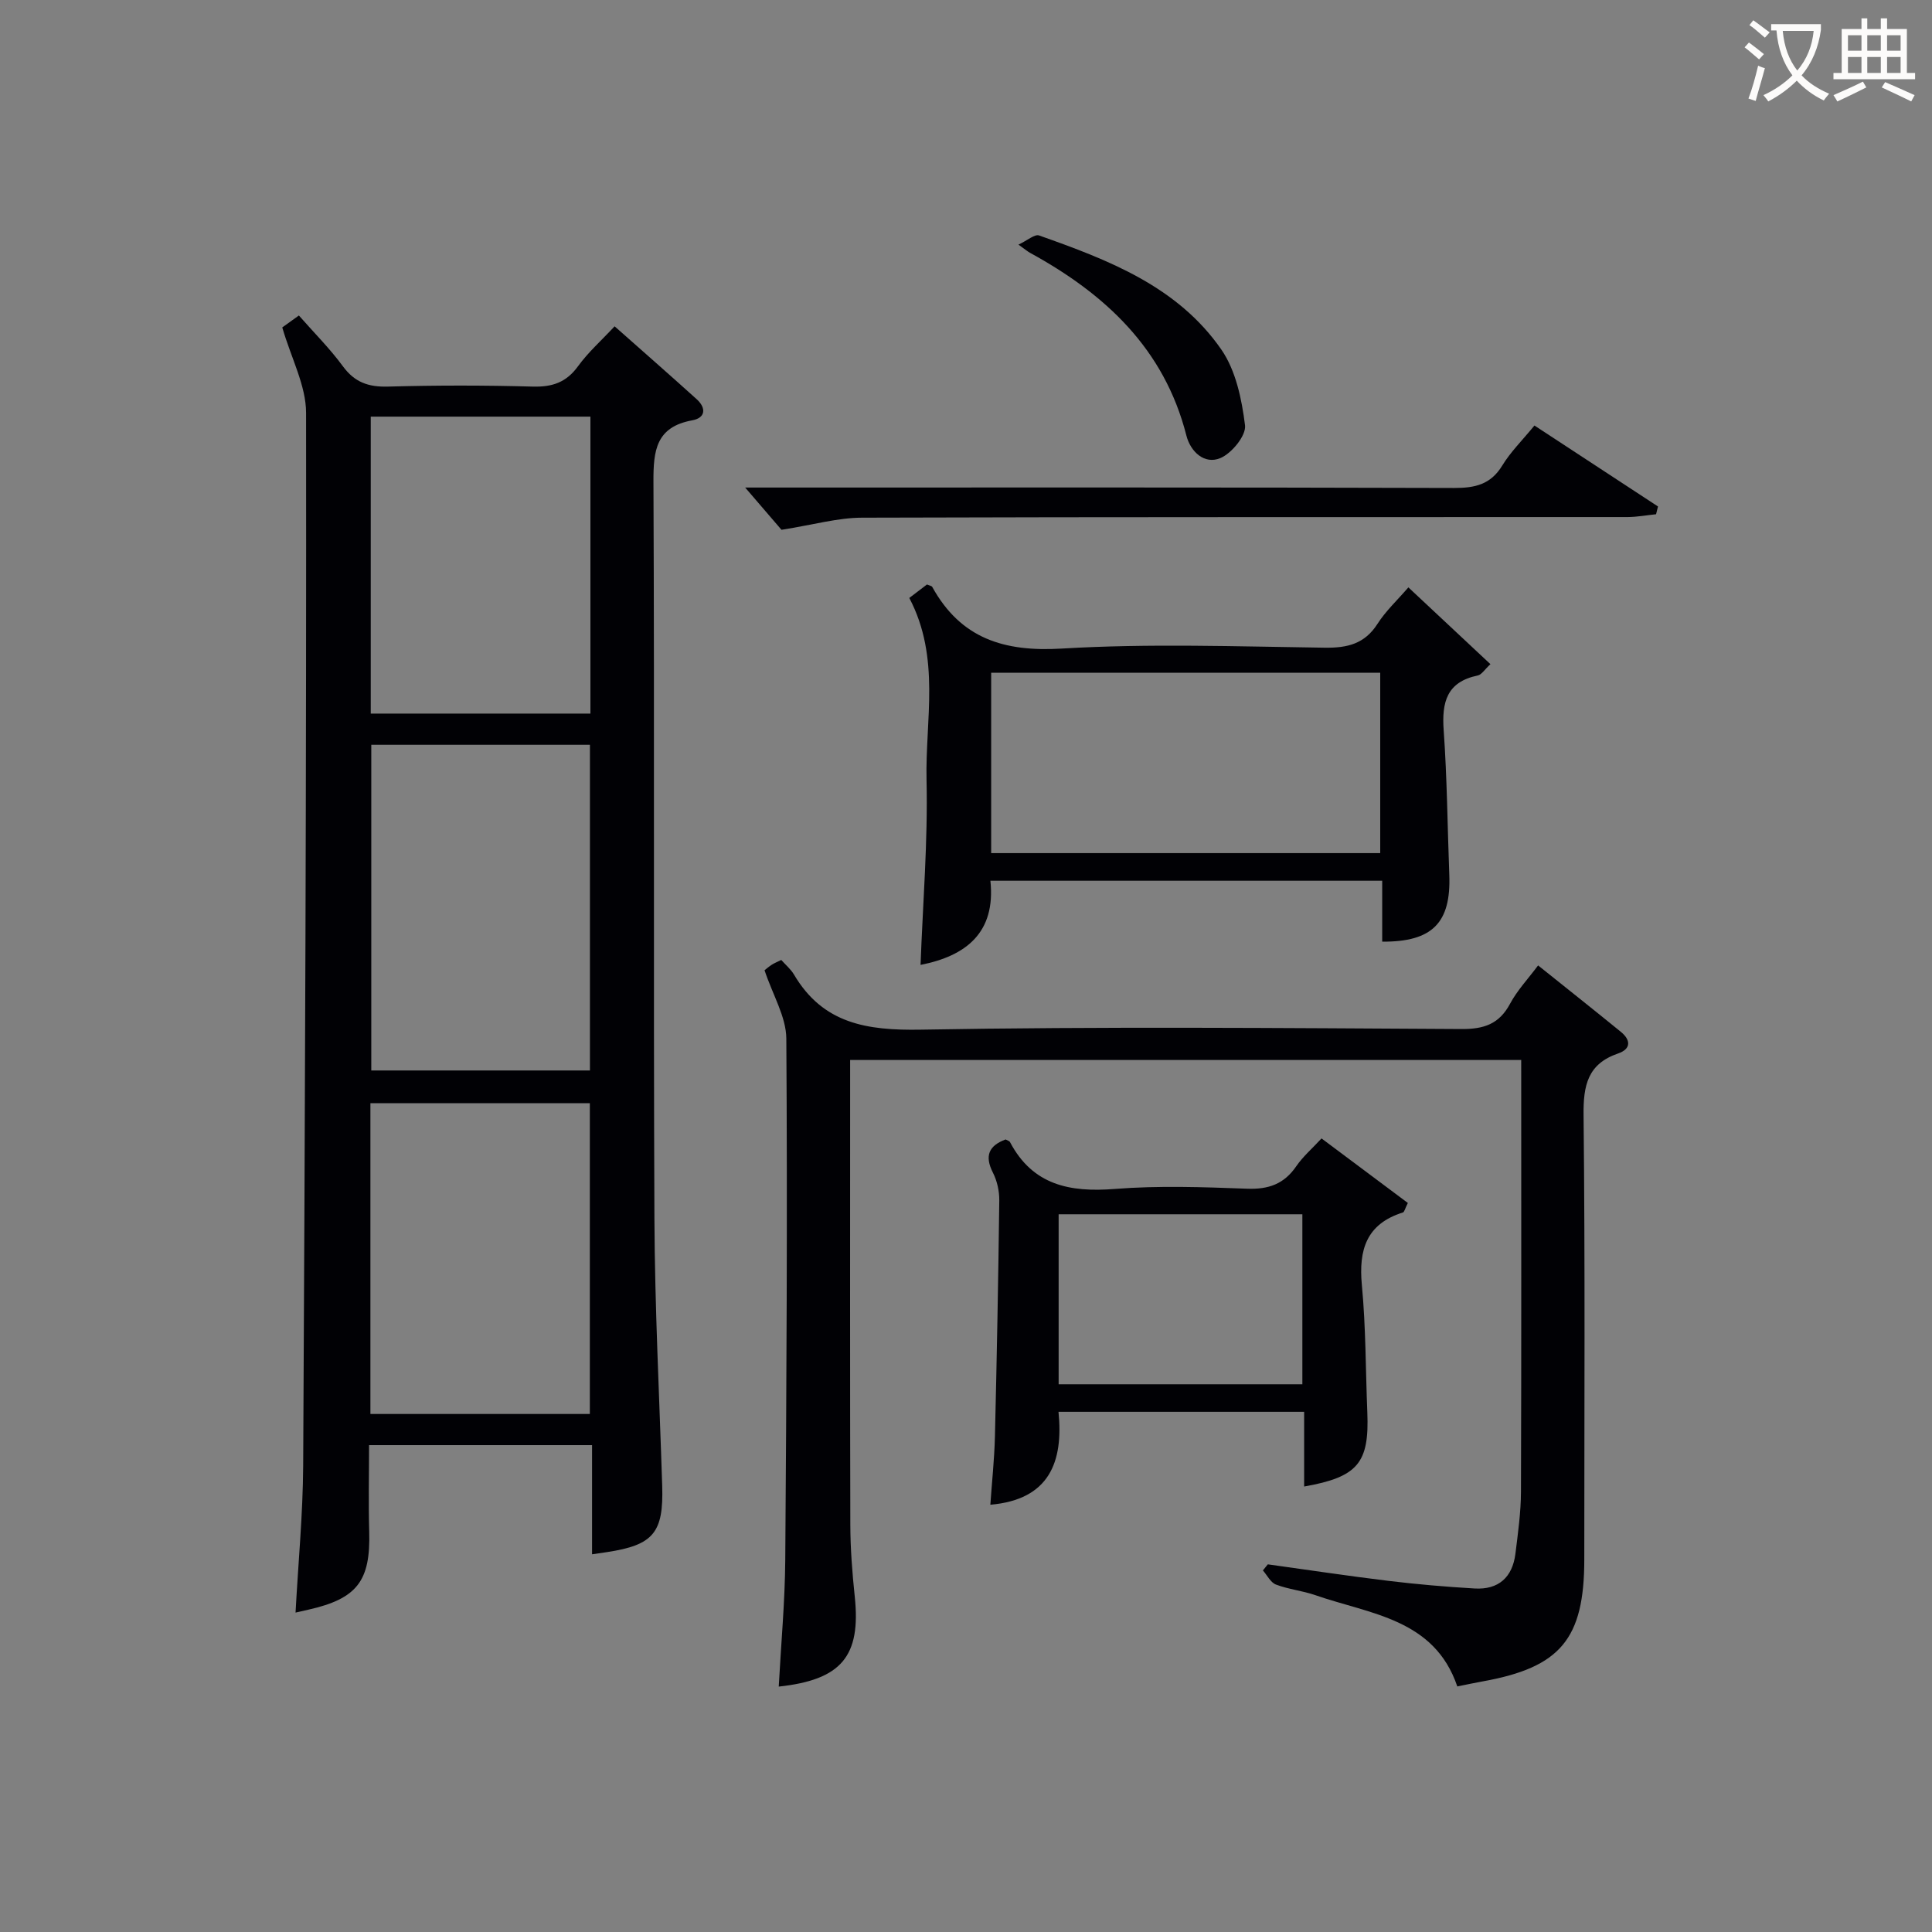
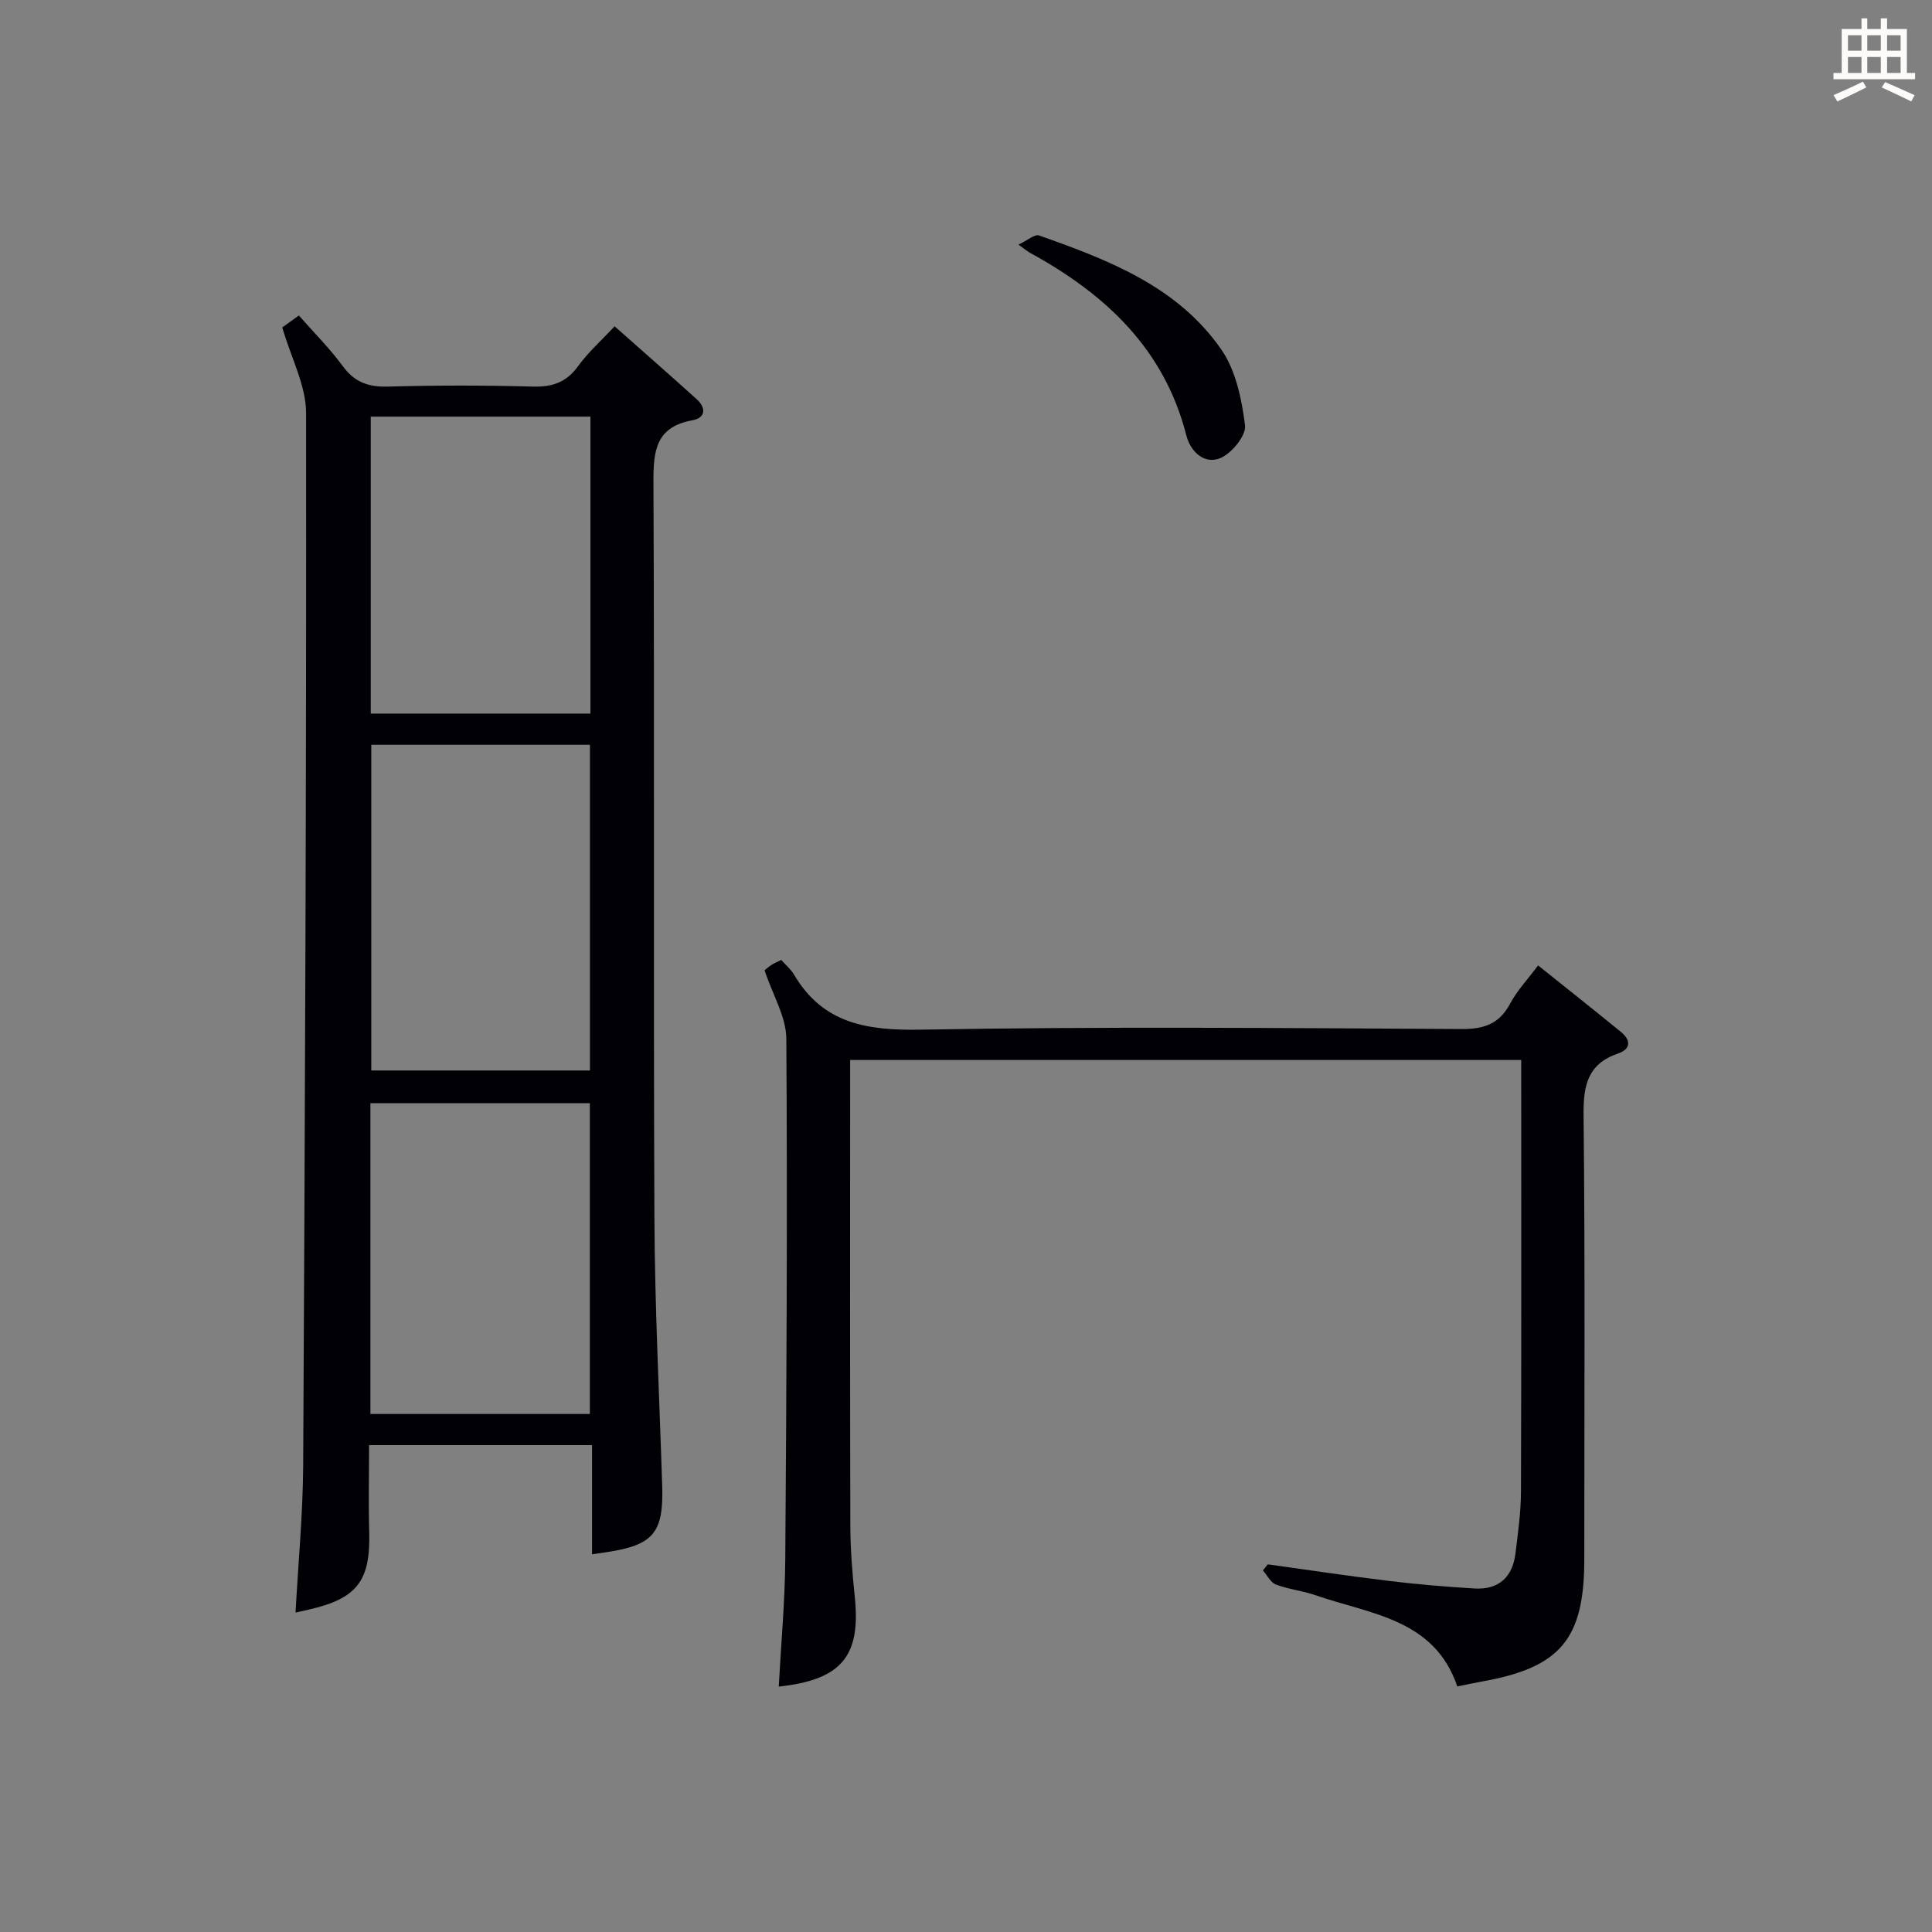
<svg xmlns="http://www.w3.org/2000/svg" enable-background="new 0 0 400 400" viewBox="0 0 400 400">
  <rect x="0" y="0" width="400" height="400" fill="#808080" stroke="none" />
  <g fill="#010105">
    <path d="m58.44 67.79c.63-.45 1.83-1.32 3.44-2.47 3.1 3.53 6.39 6.81 9.11 10.51 2.44 3.33 5.29 4.32 9.33 4.21 9.99-.28 20-.28 29.99 0 4.03.11 6.93-.86 9.36-4.21 2.12-2.92 4.88-5.37 7.58-8.27 5.84 5.18 11.46 10.09 16.99 15.09 2.02 1.83 1.84 3.87-.9 4.37-7.52 1.36-8.08 6.24-8.05 12.72.23 50.83-.02 101.66.2 152.49.08 18.46 1.03 36.92 1.61 55.37.31 9.72-1.8 12.29-11.45 13.75-.82.12-1.63.24-3.07.45 0-7.57 0-15 0-22.6-15.56 0-30.52 0-46.17 0 0 6.03-.14 11.99.03 17.93.29 10.18-2.49 13.86-12.61 16.14-.8.18-1.61.36-2.64.6.55-10.26 1.52-20.35 1.58-30.44.38-72.65.68-145.29.6-217.94 0-5.64-3.07-11.3-4.93-17.7zm18.43 86.41v67.43h45.27c0-22.64 0-44.97 0-67.43-15.26 0-30.05 0-45.27 0zm45.25 138.55c0-21.73 0-43.08 0-64.35-15.39 0-30.3 0-45.43 0v64.35zm-45.36-145.01h45.48c0-20.56 0-40.93 0-61.48-15.28 0-30.21 0-45.48 0z" />
    <path d="m158.29 200.88c.13-.1.76-.65 1.45-1.11.54-.36 1.16-.6 2.01-1.02.91 1.02 1.98 1.91 2.64 3.03 6.01 10.18 15.1 11.59 26.21 11.4 37.31-.66 74.63-.34 111.95-.13 4.69.03 7.84-1.02 10.1-5.25 1.47-2.75 3.69-5.1 5.8-7.92 5.8 4.65 11.5 9.16 17.13 13.75 2.04 1.67 2.18 3.53-.57 4.48-6.3 2.16-7.22 6.6-7.15 12.76.33 30.65.15 61.31.15 91.96 0 16.5-4.92 22.39-21.07 25.29-1.62.29-3.24.64-5.22 1.04-4.77-14.05-18.06-14.95-29.4-18.9-2.65-.92-5.53-1.2-8.14-2.19-1.11-.42-1.82-1.92-2.71-2.93.34-.42.68-.84 1.02-1.26 8.32 1.15 16.63 2.41 24.97 3.42 5.93.72 11.89 1.23 17.85 1.58 4.94.29 7.83-2.32 8.44-7.19.53-4.28 1.14-8.59 1.15-12.89.1-29.65.05-59.29.05-89.34-46.19 0-92.22 0-138.94 0v5.23c0 30.32-.04 60.64.04 90.96.01 4.98.4 9.97.92 14.93 1.29 12.3-2.72 17.21-15.74 18.61.47-8.77 1.28-17.5 1.35-26.23.26-35.98.46-71.96.22-107.94-.04-4.5-2.79-8.97-4.51-14.14z" />
-     <path d="m188.26 123.8c1.42-1.08 2.58-1.97 3.66-2.79.52.23.95.28 1.08.49 5.91 10.69 14.84 13.5 26.83 12.78 18.09-1.08 36.3-.43 54.45-.18 4.7.06 8.27-.79 10.93-4.96 1.68-2.63 4.04-4.82 6.38-7.53 5.71 5.34 11.23 10.51 16.99 15.9-1.21 1.11-1.82 2.17-2.62 2.34-6.44 1.33-7.48 5.54-7.06 11.37.71 9.94.78 19.93 1.16 29.89.38 9.93-3.48 13.92-13.89 13.85 0-4.07 0-8.16 0-12.61-27.13 0-53.84 0-81.12 0 1.14 10.72-5.02 15.57-14.46 17.42.47-12.78 1.53-25.54 1.24-38.28-.28-12.43 2.95-25.3-3.57-37.69zm16.95 52.83h80.55c0-12.63 0-24.89 0-37.35-26.94 0-53.64 0-80.55 0z" />
-     <path d="m208.2 235.91c.37.21.78.31.91.55 4.7 8.91 12.36 10.43 21.67 9.7 9.1-.72 18.31-.39 27.45-.05 4.42.16 7.62-.97 10.14-4.64 1.39-2.03 3.31-3.68 5.24-5.77 6.08 4.55 12 8.97 17.87 13.36-.59 1.16-.71 1.87-1.03 1.97-7.55 2.37-9.18 7.71-8.49 15.03.83 8.75.77 17.58 1.13 26.38.42 10.46-1.96 13.36-13.08 15.33 0-5.12 0-10.16 0-15.47-17.09 0-33.66 0-50.86 0 1.04 10.34-1.85 18.18-14.11 19.24.32-4.65.83-9.38.95-14.12.39-16.29.7-32.58.9-48.87.02-1.92-.44-4.04-1.31-5.75-1.81-3.55-.81-5.61 2.62-6.89zm10.98 50.69h50.46c0-11.99 0-23.57 0-35.2-16.98 0-33.66 0-50.46 0z" />
-     <path d="m161.8 109.69c-1.73-2.02-4.44-5.17-7.52-8.75h4.78c47.32 0 94.65-.06 141.97.09 4.36.01 7.6-.71 10-4.65 1.71-2.81 4.13-5.19 6.66-8.28 8.6 5.64 17.09 11.2 25.58 16.76-.13.54-.27 1.07-.4 1.61-1.96.2-3.93.57-5.89.58-52.82.03-105.65-.04-158.47.13-5 0-10 1.45-16.71 2.51z" />
    <path d="m210.86 50.65c1.87-.88 3.36-2.22 4.27-1.9 14.33 5.06 28.68 10.54 37.74 23.63 3 4.34 4.23 10.29 4.9 15.68.26 2.11-2.76 5.81-5.12 6.79-3.29 1.37-6.17-1.33-7.02-4.67-4.58-17.99-16.81-29.32-32.38-37.84-.44-.24-.81-.56-2.39-1.69z" />
  </g>
-   <path d="m362.1 8.8c1.1.8 2.1 1.6 3.1 2.4l-1 1.1c-1.3-1.1-2.3-2-3-2.5zm1.9 4.8c.5.2.9.4 1.4.5-.6 2.3-1.3 4.5-1.9 6.8l-1.5-.5c.8-2.1 1.4-4.3 2-6.8zm-1-9.4c1.3.9 2.4 1.8 3.4 2.5l-1 1.1c-1.4-1.2-2.4-2.1-3.2-2.6zm3.7 2.2v-1.4h10.3v1.2c-.5 3.6-1.8 6.8-4 9.4 1.5 1.6 3.4 2.8 5.7 3.8-.3.4-.7.8-1.1 1.4-2.3-1.1-4.1-2.5-5.6-4.1-1.6 1.6-3.6 3.1-5.9 4.3-.3-.5-.7-.9-1-1.3 2.4-1.1 4.4-2.5 6-4.1-1.9-2.5-3-5.6-3.3-9.3h-1.1zm8.8 0h-6.4c.3 3.3 1.3 6 3 8.2 2-2.3 3.1-5.1 3.4-8.2z" fill="#fcfbfa" />
  <path d="m385.3 3.8h1.3v2.2h2.8v-2.2h1.3v2.2h4.1v9.1h1.7v1.3h-16.9v-1.3h1.7v-9.1h4.1v-2.2zm.4 13.1.7 1.2c-1.8.9-3.8 1.9-6 2.9-.2-.4-.5-.8-.8-1.3 2.3-1 4.3-1.9 6.1-2.8zm-3.1-6.4h2.8v-3.2h-2.8zm0 4.6h2.8v-3.3h-2.8zm4-4.6h2.8v-3.2h-2.8zm0 4.6h2.8v-3.3h-2.8zm3.7 1.9c2.1.9 4.1 1.8 6.1 2.7l-.7 1.3c-2.2-1.1-4.2-2-6.1-2.9zm3.2-9.7h-2.8v3.2h2.8zm-2.8 7.8h2.8v-3.3h-2.8z" fill="#fcfbfa" />
</svg>